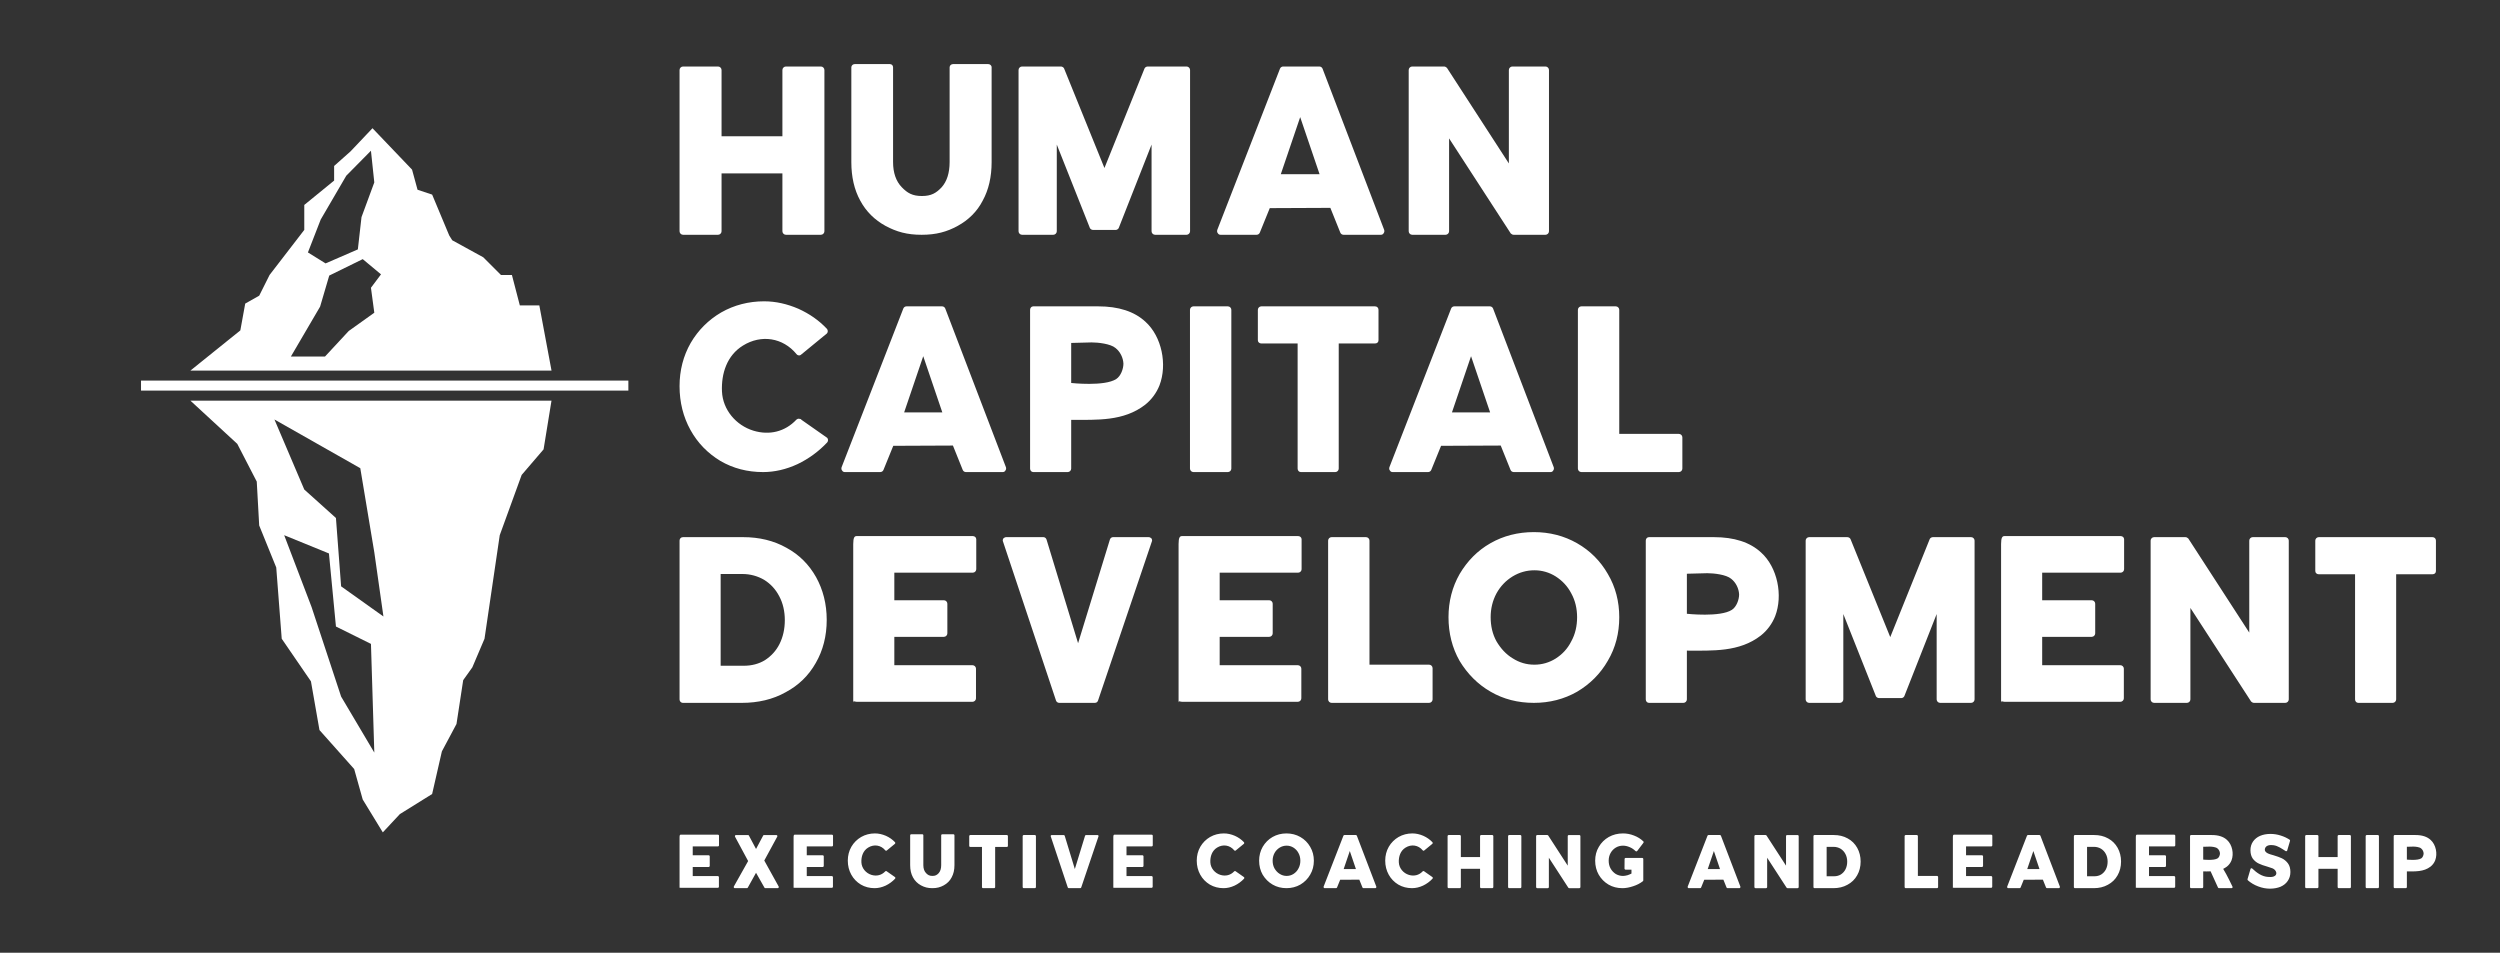
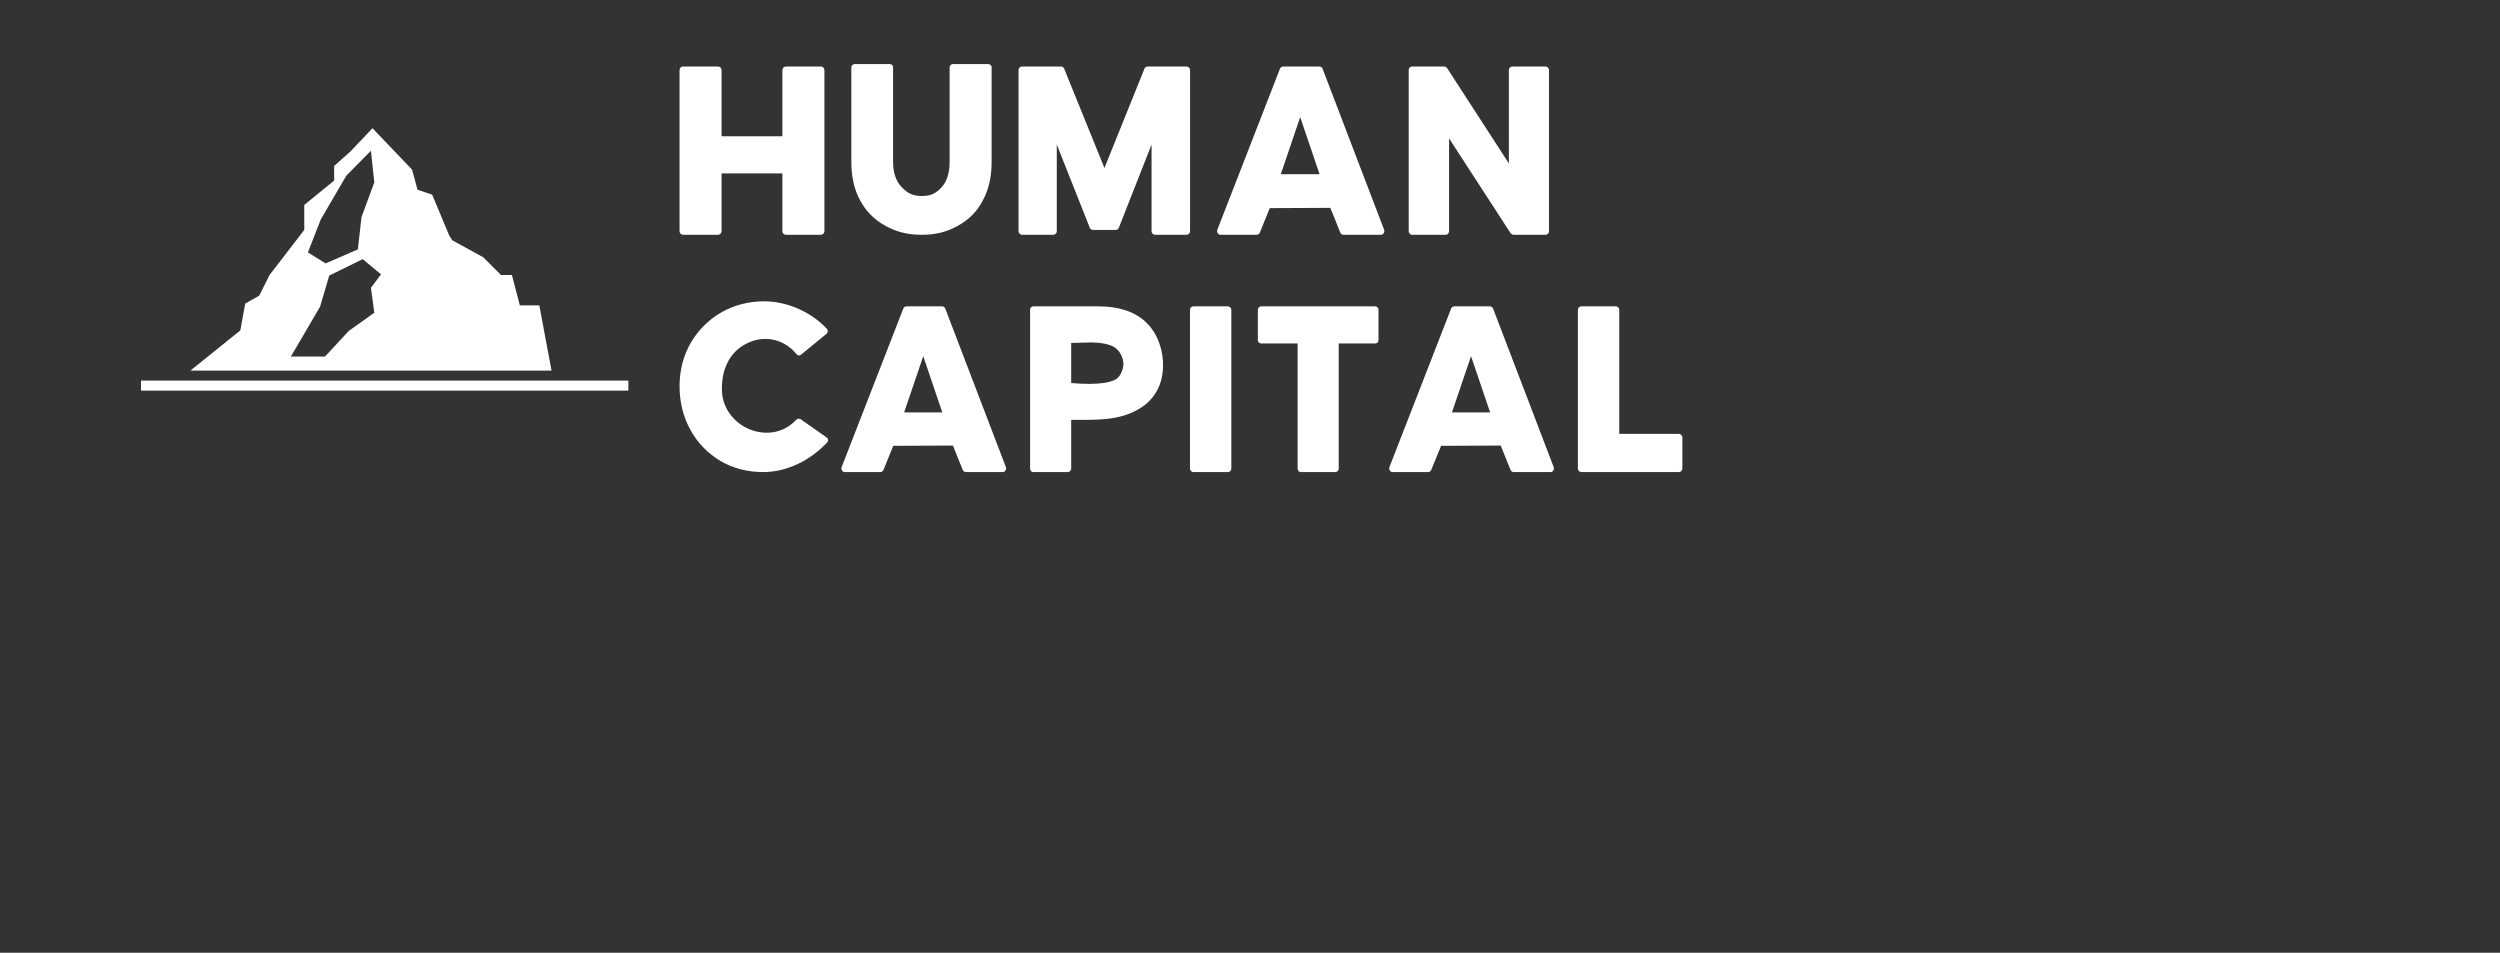
<svg xmlns="http://www.w3.org/2000/svg" width="3162.2" height="1205.1" version="1.1" viewBox="0 0 3162.2 1205.1">
  <rect x="0" y="0" width="3162.2" height="1205.1" fill="#333333" stroke="none" />
  <g transform="scale(8.109) translate(10 10)" fill="#fff">
    <g transform="matrix(1.217 0 0 1.217 -13.991 4.014)" featureKey="symbolFeature-0">
      <path d="m72.405 27.63h-2.498l-1.015-3.902h-1.405l-2.263-2.263-3.981-2.185-0.39-0.624-2.185-5.229-1.873-0.624-0.702-2.576-5.073-5.309-2.81 2.966-2.107 1.873v1.873l-3.825 3.122v3.2l-4.449 5.776-1.327 2.654-1.795 1.015-0.624 3.434-6.4 5.151h46.284l-1.562-8.352zm-28.02-11.005 3.278-5.62 3.161-3.2 0.429 4.059-1.639 4.449-0.468 4.137-4.137 1.795-2.263-1.405 1.639-4.215zm6.869 11.942-3.278 2.341-3.044 3.278h-4.371l3.746-6.4 1.171-3.981 4.293-2.107 2.341 1.951-1.288 1.717 0.43 3.201z" />
-       <path d="m33.692 45.374 2.497 4.839 0.312 5.62 2.185 5.386 0.702 9.132 3.746 5.463 1.093 6.244 4.449 4.995 1.093 3.902 2.576 4.215 2.185-2.341 4.137-2.576 1.249-5.463 1.873-3.512 0.859-5.619 1.171-1.639 1.561-3.668 1.951-13.268 2.81-7.727 2.81-3.278 1.015-6.244h-46.283l6.009 5.539zm13.308 32.39-3.785-11.474-3.512-9.21 5.737 2.341 0.898 9.366 4.488 2.225 0.429 13.932-4.255-7.18zm2.459-29.268 1.795 10.771 1.171 8.234-5.425-3.864-0.663-8.761-4.059-3.649-3.824-8.976 11.005 6.245z" />
      <rect x="21.354" y="37.265" width="62.464" height="1.283" />
    </g>
    <g transform="matrix(1.05 0 0 1.05 93.899 -15.377)" featureKey="nameFeature-0">
      <path d="m2.52 40c-0.28 0-0.52-0.24-0.52-0.52v-23.96c0-0.28 0.24-0.52 0.52-0.52h5.2c0.28 0 0.52 0.24 0.52 0.52v9.84h9.04v-9.84c0-0.28 0.24-0.52 0.52-0.52h5.2c0.28 0 0.52 0.24 0.52 0.52v23.96c0 0.28-0.24 0.52-0.52 0.52h-5.2c-0.28 0-0.52-0.24-0.52-0.52v-8.6h-9.04v8.6c0 0.28-0.24 0.52-0.52 0.52h-5.2zm35.44 0c-2.16 0-3.72-0.44-5.36-1.32-1.6-0.88-2.88-2.12-3.76-3.76-0.88-1.6-1.32-3.52-1.32-5.72v-14.08c0-0.28 0.24-0.48 0.52-0.48h5.2c0.28 0 0.48 0.2 0.48 0.48v14.08c0 1.6 0.44 2.84 1.28 3.72s1.6 1.32 3 1.32 2.12-0.44 2.92-1.28c0.8-0.88 1.2-2.16 1.2-3.76v-14.08c0-0.28 0.24-0.48 0.52-0.48h5.2c0.28 0 0.52 0.2 0.52 0.48v14.08c0 2.2-0.44 4.12-1.32 5.72-0.84 1.64-2.12 2.88-3.72 3.76s-3.2 1.32-5.36 1.32zm14.92 0c-0.28 0-0.52-0.24-0.52-0.52v-23.96c0-0.28 0.24-0.52 0.52-0.52h5.76c0.2 0 0.4 0.12 0.48 0.28l6 14.8 5.96-14.8c0.08-0.16 0.28-0.28 0.48-0.28h5.76c0.28 0 0.52 0.24 0.52 0.52v23.96c0 0.28-0.24 0.52-0.52 0.52h-4.68c-0.28 0-0.52-0.24-0.52-0.52v-12.88l-4.88 12.4c-0.08 0.16-0.28 0.28-0.44 0.28h-3.36c-0.2 0-0.4-0.12-0.48-0.28l-4.92-12.4v12.88c0 0.28-0.24 0.52-0.52 0.52h-4.64zm29.48 0c-0.16 0-0.32-0.08-0.4-0.24-0.12-0.12-0.12-0.32-0.08-0.48l9.32-23.96c0.08-0.2 0.28-0.32 0.48-0.32h5.36c0.2 0 0.4 0.12 0.48 0.32l9.16 23.96c0.04 0.16 0.04 0.32-0.08 0.48-0.08 0.16-0.24 0.24-0.4 0.24h-5.56c-0.2 0-0.4-0.12-0.48-0.32l-1.48-3.68-9 0.04-1.48 3.64c-0.08 0.2-0.28 0.32-0.48 0.32h-5.36zm8.96-9h5.76l-2.88-8.48zm19.52 9c-0.28 0-0.52-0.24-0.52-0.52v-23.96c0-0.28 0.24-0.52 0.52-0.52h4.72c0.16 0 0.32 0.08 0.44 0.2l9.2 14.2v-13.88c0-0.28 0.24-0.52 0.52-0.52h4.92c0.28 0 0.52 0.24 0.52 0.52v23.96c0 0.28-0.24 0.52-0.52 0.52h-4.72c-0.16 0-0.32-0.08-0.44-0.2l-9.16-14.12v13.8c0 0.28-0.24 0.52-0.52 0.52h-4.96z" />
    </g>
    <g transform="matrix(1.034 0 0 1.034 93.932 22.276)" featureKey="nameFeature-1">
      <path d="m14.6 40c-2.36 0-4.52-0.56-6.44-1.68-1.92-1.16-3.44-2.72-4.52-4.68s-1.64-4.16-1.64-6.6c0-2.36 0.56-4.56 1.68-6.52 1.12-1.92 2.68-3.48 4.6-4.6 1.96-1.12 4.16-1.68 6.48-1.68 1.76 0 3.48 0.4 5.16 1.12 1.68 0.76 3.12 1.76 4.32 3.04 0.16 0.2 0.16 0.48 0 0.68l-3.8 3.12c-0.12 0.12-0.24 0.2-0.4 0.2s-0.32-0.08-0.4-0.2c-2.04-2.48-5.32-3-8.08-1.28-2.4 1.48-3.28 4.2-3.16 6.92 0.12 2.76 2.12 5.12 4.76 5.92 2.4 0.72 4.76 0.16 6.48-1.68 0.12-0.08 0.24-0.16 0.4-0.12 0.16 0 0.28 0.04 0.36 0.16l3.88 2.72c0.16 0.2 0.16 0.48 0 0.68-1.28 1.36-2.8 2.48-4.48 3.28-1.72 0.8-3.48 1.2-5.2 1.2zm12.32 0c-0.16 0-0.32-0.08-0.4-0.24-0.12-0.12-0.12-0.32-0.08-0.48l9.32-23.96c0.08-0.2 0.28-0.32 0.48-0.32h5.36c0.2 0 0.4 0.12 0.48 0.32l9.16 23.96c0.04 0.16 0.04 0.32-0.08 0.48-0.08 0.16-0.24 0.24-0.4 0.24h-5.56c-0.2 0-0.4-0.12-0.48-0.32l-1.48-3.68-9 0.04-1.48 3.64c-0.08 0.2-0.28 0.32-0.48 0.32h-5.36zm8.96-9h5.76l-2.88-8.48zm19.48 9c-0.28 0-0.48-0.24-0.48-0.52v-23.96c0-0.28 0.2-0.52 0.48-0.52h9.8c3.04 0 5.44 0.76 7.12 2.32 2.48 2.24 3.32 6.48 2.12 9.6-0.44 1.12-1.2 2.16-2.16 2.92-3.24 2.52-7.28 2.28-11.16 2.28v7.36c0 0.28-0.24 0.52-0.52 0.52h-5.2zm5.72-13.44s5.04 0.56 6.8-0.6c0.68-0.44 1.08-1.52 1.08-2.32-0.04-0.88-0.48-1.8-1.2-2.36-0.76-0.64-2.64-0.84-3.6-0.84l-3.08 0.08v6.04zm18.44 13.44c-0.28 0-0.52-0.24-0.52-0.52v-23.96c0-0.28 0.24-0.52 0.52-0.52h5.2c0.28 0 0.52 0.24 0.52 0.52v23.96c0 0.28-0.24 0.52-0.52 0.52h-5.2zm16.2 0c-0.28 0-0.48-0.24-0.48-0.52v-18.88h-5.48c-0.28 0-0.52-0.2-0.52-0.48v-4.6c0-0.28 0.24-0.52 0.52-0.52h17.16c0.32 0 0.52 0.24 0.52 0.52v4.6c0 0.28-0.2 0.48-0.52 0.48h-5.48v18.88c0 0.28-0.24 0.52-0.52 0.52h-5.2zm13.84 0c-0.16 0-0.32-0.08-0.4-0.24-0.12-0.12-0.12-0.32-0.08-0.48l9.32-23.96c0.08-0.2 0.28-0.32 0.48-0.32h5.36c0.2 0 0.4 0.12 0.48 0.32l9.16 23.96c0.04 0.16 0.04 0.32-0.08 0.48-0.08 0.16-0.24 0.24-0.4 0.24h-5.56c-0.2 0-0.4-0.12-0.48-0.32l-1.48-3.68-9 0.04-1.48 3.64c-0.08 0.2-0.28 0.32-0.48 0.32h-5.36zm8.96-9h5.76l-2.88-8.48zm19.52 9c-0.28 0-0.52-0.24-0.52-0.52v-23.96c0-0.28 0.24-0.52 0.52-0.52h5.2c0.28 0 0.52 0.24 0.52 0.52v18.72h9c0.28 0 0.52 0.24 0.52 0.52v4.72c0 0.28-0.24 0.52-0.52 0.52h-14.72z" />
    </g>
    <g transform="matrix(1.034 0 0 1.034 93.932 58.276)" featureKey="nameFeature-2">
-       <path d="m2.52 40c-0.32 0-0.52-0.24-0.52-0.52v-23.96c0-0.28 0.2-0.52 0.52-0.52h9.08c2.4 0 4.6 0.52 6.52 1.6 1.92 1.04 3.4 2.52 4.48 4.44 1.04 1.88 1.6 4.04 1.6 6.44 0 2.44-0.56 4.6-1.64 6.48-1.08 1.92-2.6 3.4-4.56 4.44-1.92 1.08-4.16 1.6-6.6 1.6h-8.88zm5.68-5.6h3.52c1.16 0 2.24-0.28 3.16-0.84 0.92-0.6 1.68-1.4 2.2-2.44s0.8-2.24 0.8-3.6c0-1.32-0.28-2.56-0.84-3.6-0.56-1.08-1.32-1.88-2.28-2.48-0.96-0.56-2.08-0.88-3.28-0.88h-3.28v13.84zm20 5.6v-23.96c0-1 0.2-1.2 0.52-1.2h17.52c0.28 0 0.52 0.2 0.52 0.48v4.52c0 0.28-0.24 0.52-0.52 0.52h-11.84v4.16h7.48c0.28 0 0.52 0.24 0.52 0.52v4.48c0 0.28-0.24 0.52-0.52 0.52h-7.48v4.28h11.8c0.28 0 0.52 0.24 0.52 0.52v4.48c0 0.28-0.24 0.52-0.52 0.52h-17.48c-0.32 0-0.52-0.24-0.52 0.16zm31.08 0c-0.2 0-0.4-0.12-0.48-0.32l-8-24c-0.08-0.16-0.04-0.32 0.04-0.48 0.12-0.12 0.28-0.2 0.44-0.2h5.6c0.2 0 0.4 0.12 0.48 0.36l4.76 15.64 4.8-15.64c0.08-0.24 0.28-0.36 0.48-0.36h5.36c0.16 0 0.32 0.08 0.44 0.2 0.08 0.16 0.12 0.32 0.04 0.48l-8.12 24c-0.08 0.2-0.24 0.32-0.48 0.32h-5.36zm18 0v-23.96c0-1 0.2-1.2 0.52-1.2h17.52c0.28 0 0.52 0.2 0.52 0.48v4.52c0 0.28-0.24 0.52-0.52 0.52h-11.84v4.16h7.48c0.28 0 0.52 0.24 0.52 0.52v4.48c0 0.28-0.24 0.52-0.52 0.52h-7.48v4.28h11.8c0.28 0 0.52 0.24 0.52 0.52v4.48c0 0.28-0.24 0.52-0.52 0.52h-17.48c-0.32 0-0.52-0.24-0.52 0.16zm23.08 0c-0.28 0-0.52-0.24-0.52-0.52v-23.96c0-0.28 0.24-0.52 0.52-0.52h5.2c0.28 0 0.52 0.24 0.52 0.52v18.72h9c0.28 0 0.52 0.24 0.52 0.52v4.72c0 0.28-0.24 0.52-0.52 0.52h-14.72zm30.52 0c-2.4 0-4.6-0.56-6.52-1.68-1.96-1.12-3.52-2.72-4.68-4.64-1.12-1.96-1.68-4.2-1.68-6.6 0-2.36 0.56-4.56 1.68-6.52 1.16-1.96 2.68-3.52 4.64-4.64s4.16-1.68 6.56-1.68c2.36 0 4.56 0.56 6.52 1.68s3.52 2.68 4.64 4.64c1.16 1.96 1.72 4.16 1.72 6.52 0 2.4-0.56 4.6-1.72 6.56-1.12 1.96-2.68 3.52-4.64 4.68-1.96 1.12-4.16 1.68-6.52 1.68zm0.08-5.76c1.16 0 2.24-0.32 3.2-0.92 1-0.64 1.8-1.48 2.36-2.6 0.6-1.08 0.88-2.32 0.88-3.64 0-1.28-0.28-2.52-0.88-3.6-0.56-1.08-1.36-1.92-2.36-2.56-0.96-0.6-2.04-0.92-3.2-0.92-1.2 0-2.28 0.32-3.28 0.92-1.04 0.64-1.84 1.48-2.44 2.56-0.6 1.12-0.88 2.32-0.88 3.6 0 1.32 0.28 2.56 0.88 3.64 0.64 1.08 1.44 1.96 2.44 2.56 1 0.64 2.08 0.96 3.28 0.96zm17.28 5.76c-0.28 0-0.48-0.24-0.48-0.52v-23.96c0-0.28 0.2-0.52 0.48-0.52h9.8c3.04 0 5.44 0.76 7.12 2.32 2.48 2.24 3.32 6.48 2.12 9.6-0.44 1.12-1.2 2.16-2.16 2.92-3.24 2.52-7.28 2.28-11.16 2.28v7.36c0 0.28-0.24 0.52-0.52 0.52h-5.2zm5.72-13.44s5.04 0.56 6.8-0.6c0.68-0.44 1.08-1.52 1.08-2.32-0.04-0.88-0.48-1.8-1.2-2.36-0.76-0.64-2.64-0.84-3.6-0.84l-3.08 0.08v6.04zm18.44 13.44c-0.28 0-0.52-0.24-0.52-0.52v-23.96c0-0.28 0.24-0.52 0.52-0.52h5.76c0.2 0 0.4 0.12 0.48 0.28l6 14.8 5.96-14.8c0.08-0.16 0.28-0.28 0.48-0.28h5.76c0.28 0 0.52 0.24 0.52 0.52v23.96c0 0.28-0.24 0.52-0.52 0.52h-4.68c-0.28 0-0.52-0.24-0.52-0.52v-12.88l-4.88 12.4c-0.08 0.16-0.28 0.28-0.44 0.28h-3.36c-0.2 0-0.4-0.12-0.48-0.28l-4.92-12.4v12.88c0 0.28-0.24 0.52-0.52 0.52h-4.64zm28.96 0v-23.96c0-1 0.2-1.2 0.52-1.2h17.52c0.28 0 0.52 0.2 0.52 0.48v4.52c0 0.28-0.24 0.52-0.52 0.52h-11.84v4.16h7.48c0.28 0 0.52 0.24 0.52 0.52v4.48c0 0.28-0.24 0.52-0.52 0.52h-7.48v4.28h11.8c0.28 0 0.52 0.24 0.52 0.52v4.48c0 0.28-0.24 0.52-0.52 0.52h-17.48c-0.32 0-0.52-0.24-0.52 0.16zm23.08 0c-0.28 0-0.52-0.24-0.52-0.52v-23.96c0-0.28 0.24-0.52 0.52-0.52h4.72c0.16 0 0.32 0.08 0.44 0.2l9.2 14.2v-13.88c0-0.28 0.24-0.52 0.52-0.52h4.92c0.28 0 0.52 0.24 0.52 0.52v23.96c0 0.28-0.24 0.52-0.52 0.52h-4.72c-0.16 0-0.32-0.08-0.44-0.2l-9.16-14.12v13.8c0 0.28-0.24 0.52-0.52 0.52h-4.96zm30.8 0c-0.28 0-0.48-0.24-0.48-0.52v-18.88h-5.48c-0.28 0-0.52-0.2-0.52-0.48v-4.6c0-0.28 0.24-0.52 0.52-0.52h17.16c0.32 0 0.52 0.24 0.52 0.52v4.6c0 0.28-0.2 0.48-0.52 0.48h-5.48v18.88c0 0.28-0.24 0.52-0.52 0.52h-5.2z" />
-     </g>
+       </g>
    <g transform="matrix(.663 0 0 .663 95.337 115.28)" featureKey="sloganFeature-0">
-       <path d="m1 20v-11.98c0-0.5 0.1-0.6 0.26-0.6h8.76c0.14 0 0.26 0.1 0.26 0.24v2.26c0 0.14-0.12 0.26-0.26 0.26h-5.92v2.08h3.74c0.14 0 0.26 0.12 0.26 0.26v2.24c0 0.14-0.12 0.26-0.26 0.26h-3.74v2.14h5.9c0.14 0 0.26 0.12 0.26 0.26v2.24c0 0.14-0.12 0.26-0.26 0.26h-8.74c-0.16 0-0.26-0.12-0.26 0.08zm12.994 0c-0.1 0-0.18-0.06-0.22-0.14s-0.04-0.18 0-0.26l3.36-5.98-3.08-5.72c-0.04-0.08-0.04-0.18 0-0.26s0.12-0.14 0.22-0.14h2.82c0.1 0 0.18 0.04 0.22 0.12l1.68 3.16 1.68-3.16c0.04-0.08 0.12-0.12 0.22-0.12h2.88c0.08 0 0.18 0.06 0.22 0.14s0.04 0.18-0.02 0.26l-3.04 5.6 3.38 6.1c0.04 0.08 0.06 0.18 0 0.26-0.04 0.08-0.12 0.14-0.22 0.14h-2.9c-0.1 0-0.18-0.04-0.22-0.12l-1.98-3.5-1.94 3.5c-0.06 0.08-0.14 0.12-0.22 0.12h-2.84zm13.834 0v-11.98c0-0.5 0.1-0.6 0.26-0.6h8.76c0.14 0 0.26 0.1 0.26 0.24v2.26c0 0.14-0.12 0.26-0.26 0.26h-5.92v2.08h3.74c0.14 0 0.26 0.12 0.26 0.26v2.24c0 0.14-0.12 0.26-0.26 0.26h-3.74v2.14h5.9c0.14 0 0.26 0.12 0.26 0.26v2.24c0 0.14-0.12 0.26-0.26 0.26h-8.74c-0.16 0-0.26-0.12-0.26 0.08zm19.054 0c-1.18 0-2.26-0.28-3.22-0.84-0.96-0.58-1.72-1.36-2.26-2.34s-0.82-2.08-0.82-3.3c0-1.18 0.28-2.28 0.84-3.26 0.56-0.96 1.34-1.74 2.3-2.3 0.98-0.56 2.08-0.84 3.24-0.84 0.88 0 1.74 0.2 2.58 0.56 0.84 0.38 1.56 0.88 2.16 1.52 0.08 0.1 0.08 0.24 0 0.34l-1.9 1.56c-0.06 0.06-0.12 0.1-0.2 0.1s-0.16-0.04-0.2-0.1c-1.02-1.24-2.66-1.5-4.04-0.64-1.2 0.74-1.64 2.1-1.58 3.46 0.06 1.38 1.06 2.56 2.38 2.96 1.2 0.36 2.38 0.08 3.24-0.84 0.06-0.04 0.12-0.08 0.2-0.06 0.08 0 0.14 0.02 0.18 0.08l1.94 1.36c0.08 0.1 0.08 0.24 0 0.34-0.64 0.68-1.4 1.24-2.24 1.64-0.86 0.4-1.74 0.6-2.6 0.6zm13.594 0c-1.08 0-1.86-0.22-2.68-0.66-0.8-0.44-1.44-1.06-1.88-1.88-0.44-0.8-0.66-1.76-0.66-2.86v-7.04c0-0.14 0.12-0.24 0.26-0.24h2.6c0.14 0 0.24 0.1 0.24 0.24v7.04c0 0.8 0.22 1.42 0.64 1.86s0.8 0.66 1.5 0.66 1.06-0.22 1.46-0.64c0.4-0.44 0.6-1.08 0.6-1.88v-7.04c0-0.14 0.12-0.24 0.26-0.24h2.6c0.14 0 0.26 0.1 0.26 0.24v7.04c0 1.1-0.22 2.06-0.66 2.86-0.42 0.82-1.06 1.44-1.86 1.88s-1.6 0.66-2.68 0.66zm11.914 0c-0.14 0-0.24-0.12-0.24-0.26v-9.44h-2.74c-0.14 0-0.26-0.1-0.26-0.24v-2.3c0-0.14 0.12-0.26 0.26-0.26h8.58c0.16 0 0.26 0.12 0.26 0.26v2.3c0 0.14-0.1 0.24-0.26 0.24h-2.74v9.44c0 0.14-0.12 0.26-0.26 0.26h-2.6zm9.594 0c-0.14 0-0.26-0.12-0.26-0.26v-11.98c0-0.14 0.12-0.26 0.26-0.26h2.6c0.14 0 0.26 0.12 0.26 0.26v11.98c0 0.14-0.12 0.26-0.26 0.26h-2.6zm10.594 0c-0.1 0-0.2-0.06-0.24-0.16l-4-12c-0.04-0.08-0.02-0.16 0.02-0.24 0.06-0.06 0.14-0.1 0.22-0.1h2.8c0.1 0 0.2 0.06 0.24 0.18l2.38 7.82 2.4-7.82c0.04-0.12 0.14-0.18 0.24-0.18h2.68c0.08 0 0.16 0.04 0.22 0.1 0.04 0.08 0.06 0.16 0.02 0.24l-4.06 12c-0.04 0.1-0.12 0.16-0.24 0.16h-2.68zm10.474 0v-11.98c0-0.5 0.1-0.6 0.26-0.6h8.76c0.14 0 0.26 0.1 0.26 0.24v2.26c0 0.14-0.12 0.26-0.26 0.26h-5.92v2.08h3.74c0.14 0 0.26 0.12 0.26 0.26v2.24c0 0.14-0.12 0.26-0.26 0.26h-3.74v2.14h5.9c0.14 0 0.26 0.12 0.26 0.26v2.24c0 0.14-0.12 0.26-0.26 0.26h-8.74c-0.16 0-0.26-0.12-0.26 0.08zm25.928 0c-1.18 0-2.26-0.28-3.22-0.84-0.96-0.58-1.72-1.36-2.26-2.34s-0.82-2.08-0.82-3.3c0-1.18 0.28-2.28 0.84-3.26 0.56-0.96 1.34-1.74 2.3-2.3 0.98-0.56 2.08-0.84 3.24-0.84 0.88 0 1.74 0.2 2.58 0.56 0.84 0.38 1.56 0.88 2.16 1.52 0.08 0.1 0.08 0.24 0 0.34l-1.9 1.56c-0.06 0.06-0.12 0.1-0.2 0.1s-0.16-0.04-0.2-0.1c-1.02-1.24-2.66-1.5-4.04-0.64-1.2 0.74-1.64 2.1-1.58 3.46 0.06 1.38 1.06 2.56 2.38 2.96 1.2 0.36 2.38 0.08 3.24-0.84 0.06-0.04 0.12-0.08 0.2-0.06 0.08 0 0.14 0.02 0.18 0.08l1.94 1.36c0.08 0.1 0.08 0.24 0 0.34-0.64 0.68-1.4 1.24-2.24 1.64-0.86 0.4-1.74 0.6-2.6 0.6zm14.814 0c-1.2 0-2.3-0.28-3.26-0.84-0.98-0.56-1.76-1.36-2.34-2.32-0.56-0.98-0.84-2.1-0.84-3.3 0-1.18 0.28-2.28 0.84-3.26 0.58-0.98 1.34-1.76 2.32-2.32s2.08-0.84 3.28-0.84c1.18 0 2.28 0.28 3.26 0.84s1.76 1.34 2.32 2.32c0.58 0.98 0.86 2.08 0.86 3.26 0 1.2-0.28 2.3-0.86 3.28-0.56 0.98-1.34 1.76-2.32 2.34-0.98 0.56-2.08 0.84-3.26 0.84zm0.04-2.88c0.58 0 1.12-0.16 1.6-0.46 0.5-0.32 0.9-0.74 1.18-1.3 0.3-0.54 0.44-1.16 0.44-1.82 0-0.64-0.14-1.26-0.44-1.8-0.28-0.54-0.68-0.96-1.18-1.28-0.48-0.3-1.02-0.46-1.6-0.46-0.6 0-1.14 0.16-1.64 0.46-0.52 0.32-0.92 0.74-1.22 1.28-0.3 0.56-0.44 1.16-0.44 1.8 0 0.66 0.14 1.28 0.44 1.82 0.32 0.54 0.72 0.98 1.22 1.28 0.5 0.32 1.04 0.48 1.64 0.48zm8.934 2.88c-0.08 0-0.16-0.04-0.2-0.12-0.06-0.06-0.06-0.16-0.04-0.24l4.66-11.98c0.04-0.1 0.14-0.16 0.24-0.16h2.68c0.1 0 0.2 0.06 0.24 0.16l4.58 11.98c0.02 0.08 0.02 0.16-0.04 0.24-0.04 0.08-0.12 0.12-0.2 0.12h-2.78c-0.1 0-0.2-0.06-0.24-0.16l-0.74-1.84-4.5 0.02-0.74 1.82c-0.04 0.1-0.14 0.16-0.24 0.16h-2.68zm4.48-4.5h2.88l-1.44-4.24zm16.074 4.5c-1.18 0-2.26-0.28-3.22-0.84-0.96-0.58-1.72-1.36-2.26-2.34s-0.82-2.08-0.82-3.3c0-1.18 0.28-2.28 0.84-3.26 0.56-0.96 1.34-1.74 2.3-2.3 0.98-0.56 2.08-0.84 3.24-0.84 0.88 0 1.74 0.2 2.58 0.56 0.84 0.38 1.56 0.88 2.16 1.52 0.08 0.1 0.08 0.24 0 0.34l-1.9 1.56c-0.06 0.06-0.12 0.1-0.2 0.1s-0.16-0.04-0.2-0.1c-1.02-1.24-2.66-1.5-4.04-0.64-1.2 0.74-1.64 2.1-1.58 3.46 0.06 1.38 1.06 2.56 2.38 2.96 1.2 0.36 2.38 0.08 3.24-0.84 0.06-0.04 0.12-0.08 0.2-0.06 0.08 0 0.14 0.02 0.18 0.08l1.94 1.36c0.08 0.1 0.08 0.24 0 0.34-0.64 0.68-1.4 1.24-2.24 1.64-0.86 0.4-1.74 0.6-2.6 0.6zm8.634 0c-0.14 0-0.26-0.12-0.26-0.26v-11.98c0-0.14 0.12-0.26 0.26-0.26h2.6c0.14 0 0.26 0.12 0.26 0.26v4.92h4.52v-4.92c0-0.14 0.12-0.26 0.26-0.26h2.6c0.14 0 0.26 0.12 0.26 0.26v11.98c0 0.14-0.12 0.26-0.26 0.26h-2.6c-0.14 0-0.26-0.12-0.26-0.26v-4.3h-4.52v4.3c0 0.14-0.12 0.26-0.26 0.26h-2.6zm14.234 0c-0.14 0-0.26-0.12-0.26-0.26v-11.98c0-0.14 0.12-0.26 0.26-0.26h2.6c0.14 0 0.26 0.12 0.26 0.26v11.98c0 0.14-0.12 0.26-0.26 0.26h-2.6zm6.594 0c-0.14 0-0.26-0.12-0.26-0.26v-11.98c0-0.14 0.12-0.26 0.26-0.26h2.36c0.08 0 0.16 0.04 0.22 0.1l4.6 7.1v-6.94c0-0.14 0.12-0.26 0.26-0.26h2.46c0.14 0 0.26 0.12 0.26 0.26v11.98c0 0.14-0.12 0.26-0.26 0.26h-2.36c-0.08 0-0.16-0.04-0.22-0.1l-4.58-7.06v6.9c0 0.14-0.12 0.26-0.26 0.26h-2.48zm20.014 0c-1.18 0-2.28-0.28-3.24-0.84-0.98-0.58-1.74-1.36-2.3-2.32-0.56-0.98-0.84-2.1-0.84-3.3s0.28-2.3 0.86-3.26c0.56-0.98 1.36-1.76 2.34-2.32 1-0.56 2.12-0.84 3.34-0.84 0.88 0 1.74 0.16 2.6 0.5 0.84 0.32 1.58 0.78 2.18 1.36 0.1 0.08 0.12 0.22 0.04 0.34l-1.46 1.92c-0.06 0.06-0.12 0.1-0.2 0.12-0.06 0-0.14-0.04-0.2-0.08-0.4-0.4-0.86-0.72-1.4-0.94-0.52-0.22-1.04-0.34-1.56-0.34-0.62 0-1.2 0.16-1.7 0.46-0.52 0.32-0.92 0.74-1.22 1.28s-0.44 1.14-0.44 1.8 0.14 1.28 0.44 1.82 0.72 0.98 1.22 1.3c0.52 0.3 1.1 0.46 1.7 0.46 0.32 0 0.66-0.06 1.04-0.16 0.32-0.1 0.66-0.24 0.96-0.4v-0.92h-1.38c-0.08 0-0.14-0.02-0.18-0.08-0.06-0.04-0.08-0.1-0.08-0.18l0.02-2.24c0-0.14 0.12-0.26 0.26-0.26h3.88c0.14 0 0.26 0.12 0.26 0.26v5.02c0 0.08-0.04 0.16-0.12 0.22-0.62 0.48-1.38 0.88-2.26 1.16-0.88 0.3-1.74 0.46-2.56 0.46zm15.628 0c-0.08 0-0.16-0.04-0.2-0.12-0.06-0.06-0.06-0.16-0.04-0.24l4.66-11.98c0.04-0.1 0.14-0.16 0.24-0.16h2.68c0.1 0 0.2 0.06 0.24 0.16l4.58 11.98c0.02 0.08 0.02 0.16-0.04 0.24-0.04 0.08-0.12 0.12-0.2 0.12h-2.78c-0.1 0-0.2-0.06-0.24-0.16l-0.74-1.84-4.5 0.02-0.74 1.82c-0.04 0.1-0.14 0.16-0.24 0.16h-2.68zm4.48-4.5h2.88l-1.44-4.24zm11.234 4.5c-0.14 0-0.26-0.12-0.26-0.26v-11.98c0-0.14 0.12-0.26 0.26-0.26h2.36c0.08 0 0.16 0.04 0.22 0.1l4.6 7.1v-6.94c0-0.14 0.12-0.26 0.26-0.26h2.46c0.14 0 0.26 0.12 0.26 0.26v11.98c0 0.14-0.12 0.26-0.26 0.26h-2.36c-0.08 0-0.16-0.04-0.22-0.1l-4.58-7.06v6.9c0 0.14-0.12 0.26-0.26 0.26h-2.48zm13.894 0c-0.16 0-0.26-0.12-0.26-0.26v-11.98c0-0.14 0.1-0.26 0.26-0.26h4.54c1.2 0 2.3 0.26 3.26 0.8 0.96 0.52 1.7 1.26 2.24 2.22 0.52 0.94 0.8 2.02 0.8 3.22 0 1.22-0.28 2.3-0.82 3.24-0.54 0.96-1.3 1.7-2.28 2.22-0.96 0.54-2.08 0.8-3.3 0.8h-4.44zm2.84-2.8h1.76c0.58 0 1.12-0.14 1.58-0.42 0.46-0.3 0.84-0.7 1.1-1.22s0.4-1.12 0.4-1.8c0-0.66-0.14-1.28-0.42-1.8-0.28-0.54-0.66-0.94-1.14-1.24-0.48-0.28-1.04-0.44-1.64-0.44h-1.64v6.92zm18.608 2.8c-0.14 0-0.26-0.12-0.26-0.26v-11.98c0-0.14 0.12-0.26 0.26-0.26h2.6c0.14 0 0.26 0.12 0.26 0.26v9.36h4.5c0.14 0 0.26 0.12 0.26 0.26v2.36c0 0.14-0.12 0.26-0.26 0.26h-7.36zm11.094 0v-11.98c0-0.5 0.1-0.6 0.26-0.6h8.76c0.14 0 0.26 0.1 0.26 0.24v2.26c0 0.14-0.12 0.26-0.26 0.26h-5.92v2.08h3.74c0.14 0 0.26 0.12 0.26 0.26v2.24c0 0.14-0.12 0.26-0.26 0.26h-3.74v2.14h5.9c0.14 0 0.26 0.12 0.26 0.26v2.24c0 0.14-0.12 0.26-0.26 0.26h-8.74c-0.16 0-0.26-0.12-0.26 0.08zm13.014 0c-0.08 0-0.16-0.04-0.2-0.12-0.06-0.06-0.06-0.16-0.04-0.24l4.66-11.98c0.04-0.1 0.14-0.16 0.24-0.16h2.68c0.1 0 0.2 0.06 0.24 0.16l4.58 11.98c0.02 0.08 0.02 0.16-0.04 0.24-0.04 0.08-0.12 0.12-0.2 0.12h-2.78c-0.1 0-0.2-0.06-0.24-0.16l-0.74-1.84-4.5 0.02-0.74 1.82c-0.04 0.1-0.14 0.16-0.24 0.16h-2.68zm4.48-4.5h2.88l-1.44-4.24zm11.234 4.5c-0.16 0-0.26-0.12-0.26-0.26v-11.98c0-0.14 0.1-0.26 0.26-0.26h4.54c1.2 0 2.3 0.26 3.26 0.8 0.96 0.52 1.7 1.26 2.24 2.22 0.52 0.94 0.8 2.02 0.8 3.22 0 1.22-0.28 2.3-0.82 3.24-0.54 0.96-1.3 1.7-2.28 2.22-0.96 0.54-2.08 0.8-3.3 0.8h-4.44zm2.84-2.8h1.76c0.58 0 1.12-0.14 1.58-0.42 0.46-0.3 0.84-0.7 1.1-1.22s0.4-1.12 0.4-1.8c0-0.66-0.14-1.28-0.42-1.8-0.28-0.54-0.66-0.94-1.14-1.24-0.48-0.28-1.04-0.44-1.64-0.44h-1.64v6.92zm11.474 2.8v-11.98c0-0.5 0.1-0.6 0.26-0.6h8.76c0.14 0 0.26 0.1 0.26 0.24v2.26c0 0.14-0.12 0.26-0.26 0.26h-5.92v2.08h3.74c0.14 0 0.26 0.12 0.26 0.26v2.24c0 0.14-0.12 0.26-0.26 0.26h-3.74v2.14h5.9c0.14 0 0.26 0.12 0.26 0.26v2.24c0 0.14-0.12 0.26-0.26 0.26h-8.74c-0.16 0-0.26-0.12-0.26 0.08zm13.014 0c-0.16 0-0.26-0.12-0.26-0.26v-11.98c0-0.14 0.1-0.26 0.26-0.26h4.88c1.52 0 2.72 0.38 3.56 1.16 1.24 1.12 1.66 3.24 1.06 4.8-0.22 0.56-0.6 1.08-1.08 1.46-0.28 0.22-0.58 0.38-0.88 0.54 0.86 1.36 2.16 4.12 2.16 4.12 0.02 0.04 0.06 0.1 0.06 0.16 0 0.14-0.12 0.26-0.26 0.26h-2.96c-0.08 0-0.18-0.06-0.22-0.14l-1.74-3.82c-0.62 0.04-1.1 0.02-1.74 0.02v3.68c0 0.14-0.12 0.26-0.26 0.26h-2.58zm2.84-6.72s2.52 0.28 3.4-0.3c0.34-0.22 0.54-0.76 0.54-1.16-0.02-0.44-0.24-0.9-0.6-1.18-0.38-0.32-1.32-0.42-1.8-0.42l-1.54 0.04v3.02zm15.754 6.84c-0.96 0-1.92-0.18-2.84-0.54-0.92-0.34-1.74-0.84-2.42-1.44-0.08-0.08-0.1-0.2-0.06-0.3l0.7-2.38c0.04-0.08 0.1-0.14 0.18-0.14 0.08-0.02 0.16 0 0.22 0.06 1.06 1 2.26 1.9 3.76 1.98 0.4 0.02 0.84 0.04 1.22-0.08 1.18-0.38 0.68-1.58-0.2-1.94-0.3-0.12-0.72-0.26-1.26-0.42-0.8-0.22-1.46-0.46-1.96-0.7-0.54-0.24-1-0.62-1.4-1.12-0.38-0.52-0.58-1.2-0.58-2.02 0-0.78 0.2-1.46 0.6-2.04s0.96-1.04 1.66-1.34 1.52-0.46 2.44-0.46c0.82 0 1.62 0.12 2.42 0.38 0.78 0.24 1.48 0.58 2.1 0.98 0.1 0.08 0.14 0.2 0.08 0.32l-0.66 2.24c-0.02 0.08-0.08 0.12-0.16 0.14-0.06 0.02-0.14 0.02-0.2-0.02-0.9-0.56-1.8-1.24-2.86-1.38-0.7-0.1-1.76-0.06-2 0.78-0.3 1.08 1.28 1.36 2 1.58 0.8 0.24 1.46 0.48 1.98 0.72 0.54 0.26 1.02 0.66 1.4 1.16 0.4 0.52 0.6 1.22 0.6 2.06 0 0.82-0.22 1.52-0.64 2.12-0.4 0.6-0.98 1.04-1.7 1.36-0.72 0.28-1.52 0.44-2.42 0.44zm8.494-0.12c-0.14 0-0.26-0.12-0.26-0.26v-11.98c0-0.14 0.12-0.26 0.26-0.26h2.6c0.14 0 0.26 0.12 0.26 0.26v4.92h4.52v-4.92c0-0.14 0.12-0.26 0.26-0.26h2.6c0.14 0 0.26 0.12 0.26 0.26v11.98c0 0.14-0.12 0.26-0.26 0.26h-2.6c-0.14 0-0.26-0.12-0.26-0.26v-4.3h-4.52v4.3c0 0.14-0.12 0.26-0.26 0.26h-2.6zm14.234 0c-0.14 0-0.26-0.12-0.26-0.26v-11.98c0-0.14 0.12-0.26 0.26-0.26h2.6c0.14 0 0.26 0.12 0.26 0.26v11.98c0 0.14-0.12 0.26-0.26 0.26h-2.6zm6.574 0c-0.14 0-0.24-0.12-0.24-0.26v-11.98c0-0.14 0.1-0.26 0.24-0.26h4.9c1.52 0 2.72 0.38 3.56 1.16 1.24 1.12 1.66 3.24 1.06 4.8-0.22 0.56-0.6 1.08-1.08 1.46-1.62 1.26-3.64 1.14-5.58 1.14v3.68c0 0.14-0.12 0.26-0.26 0.26h-2.6zm2.86-6.72s2.52 0.28 3.4-0.3c0.34-0.22 0.54-0.76 0.54-1.16-0.02-0.44-0.24-0.9-0.6-1.18-0.38-0.32-1.32-0.42-1.8-0.42l-1.54 0.04v3.02z" />
-     </g>
+       </g>
  </g>
</svg>